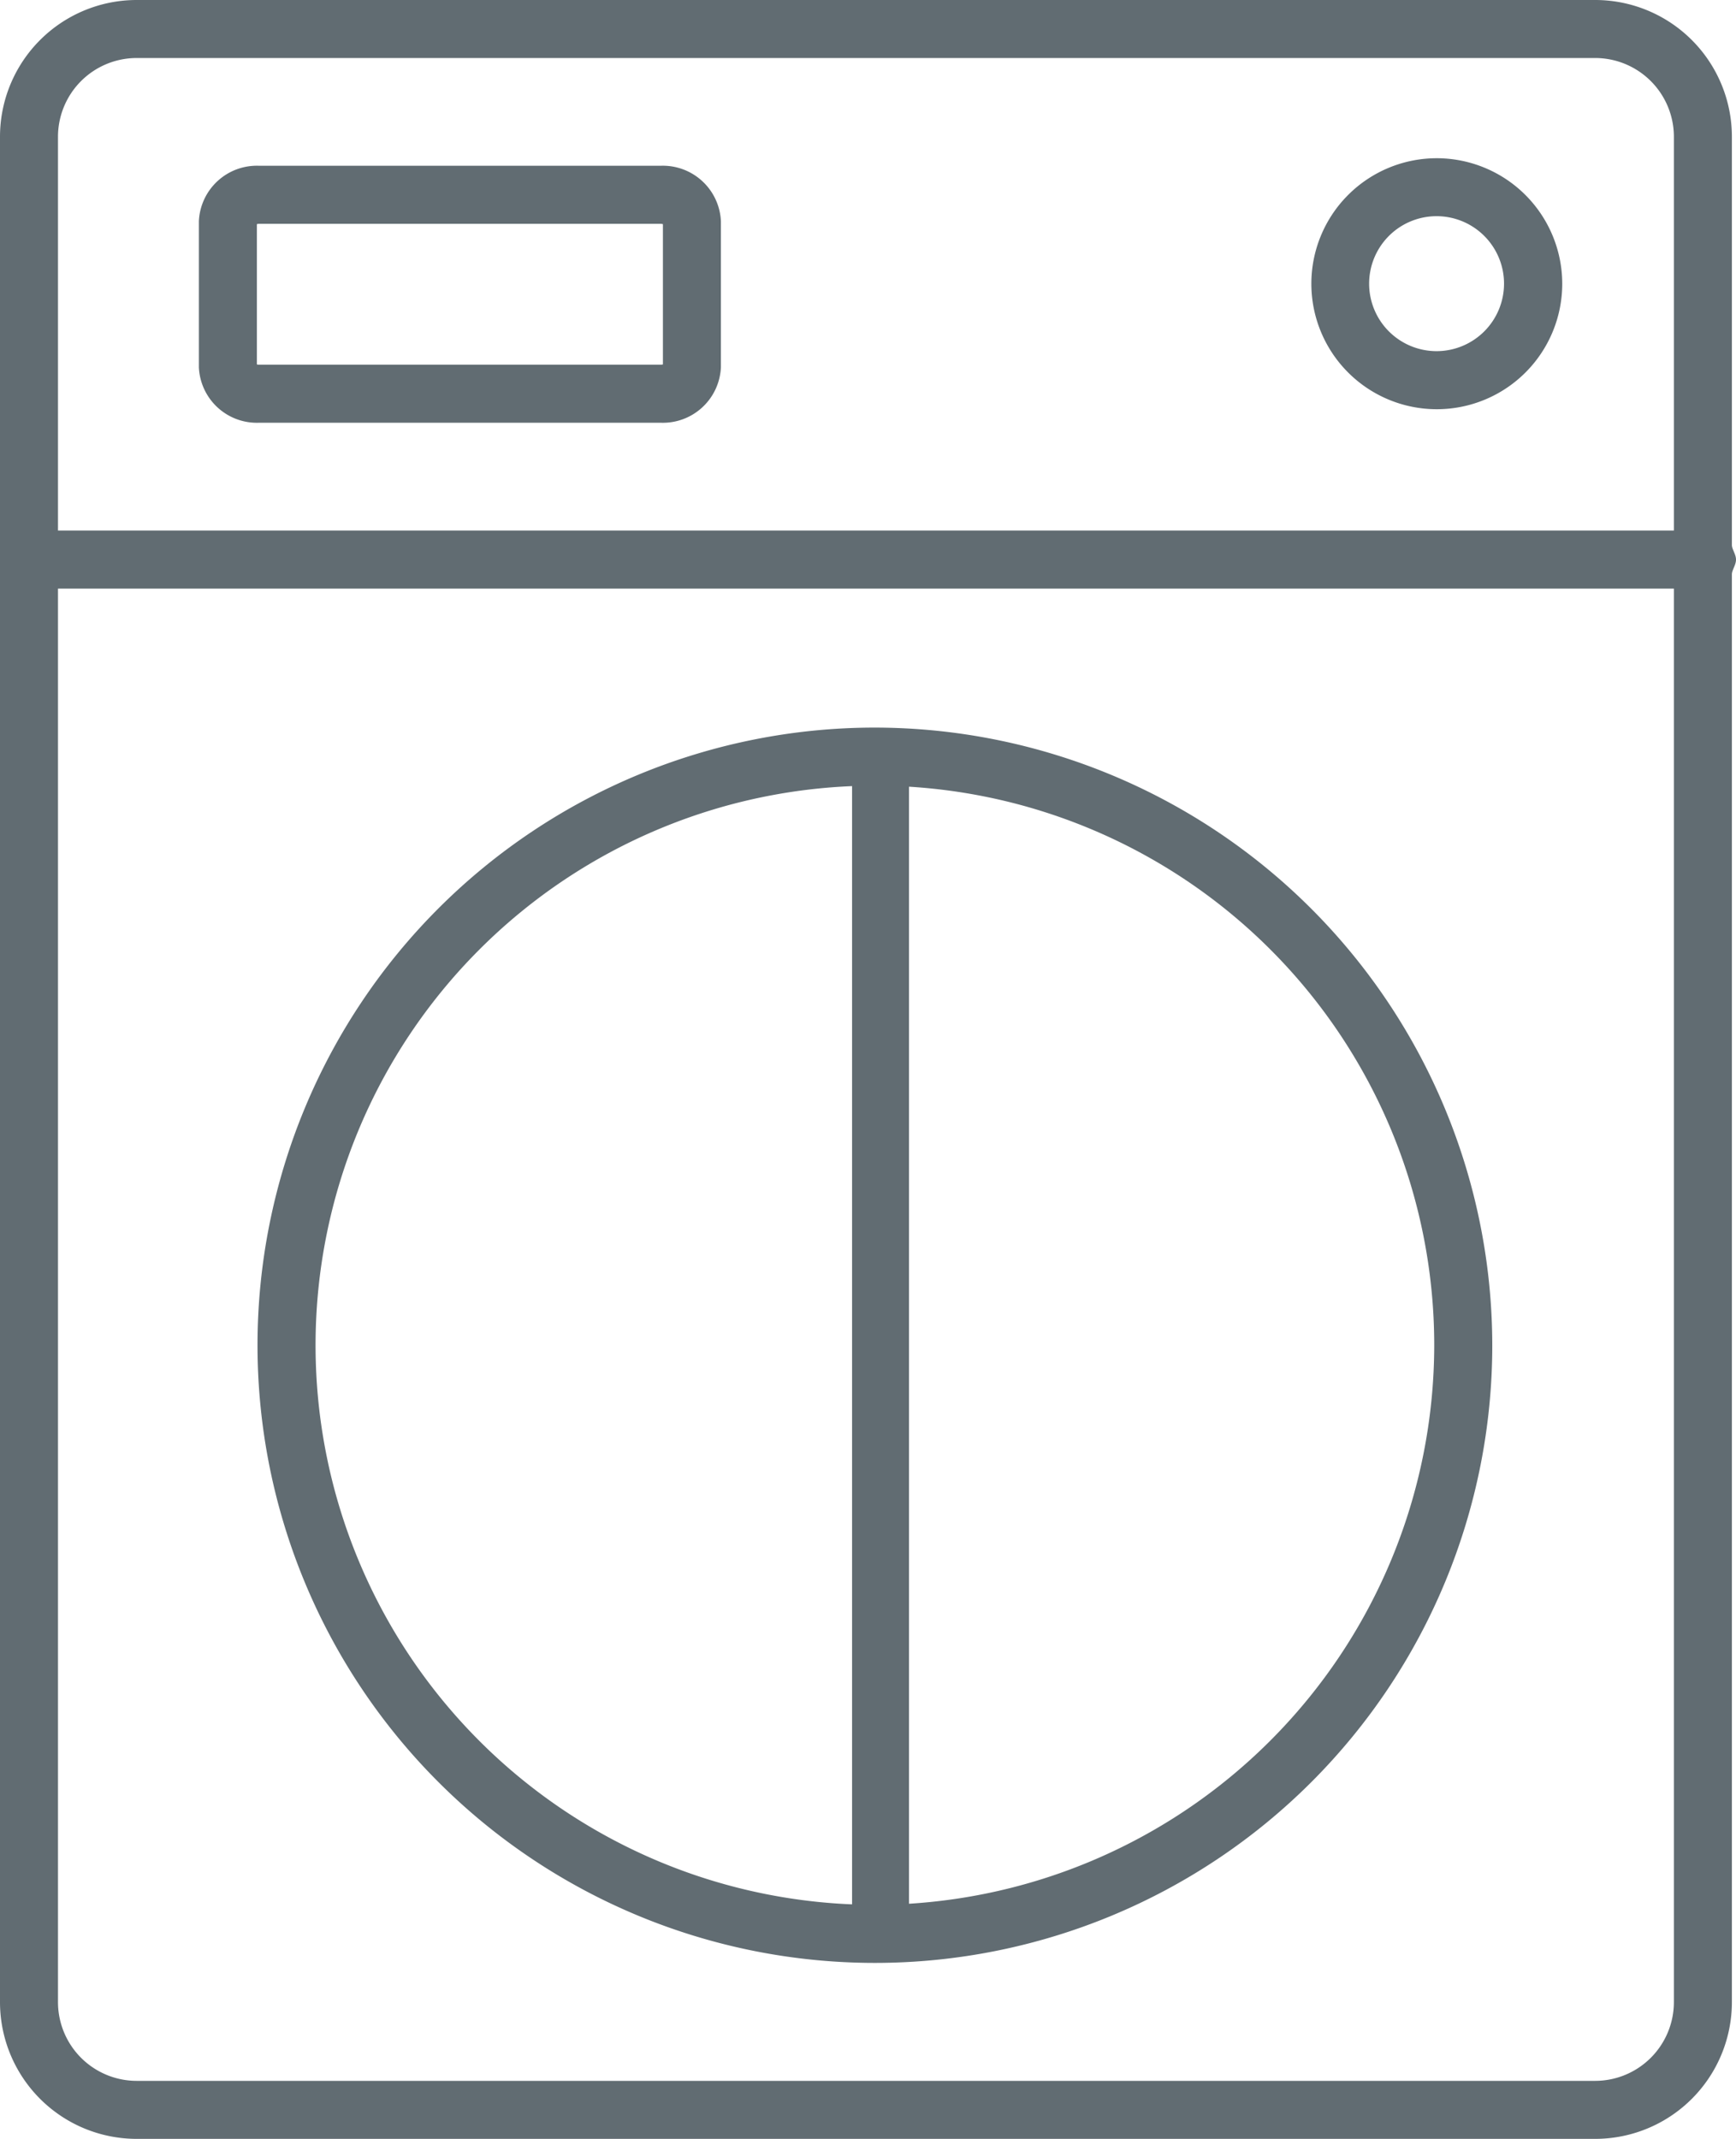
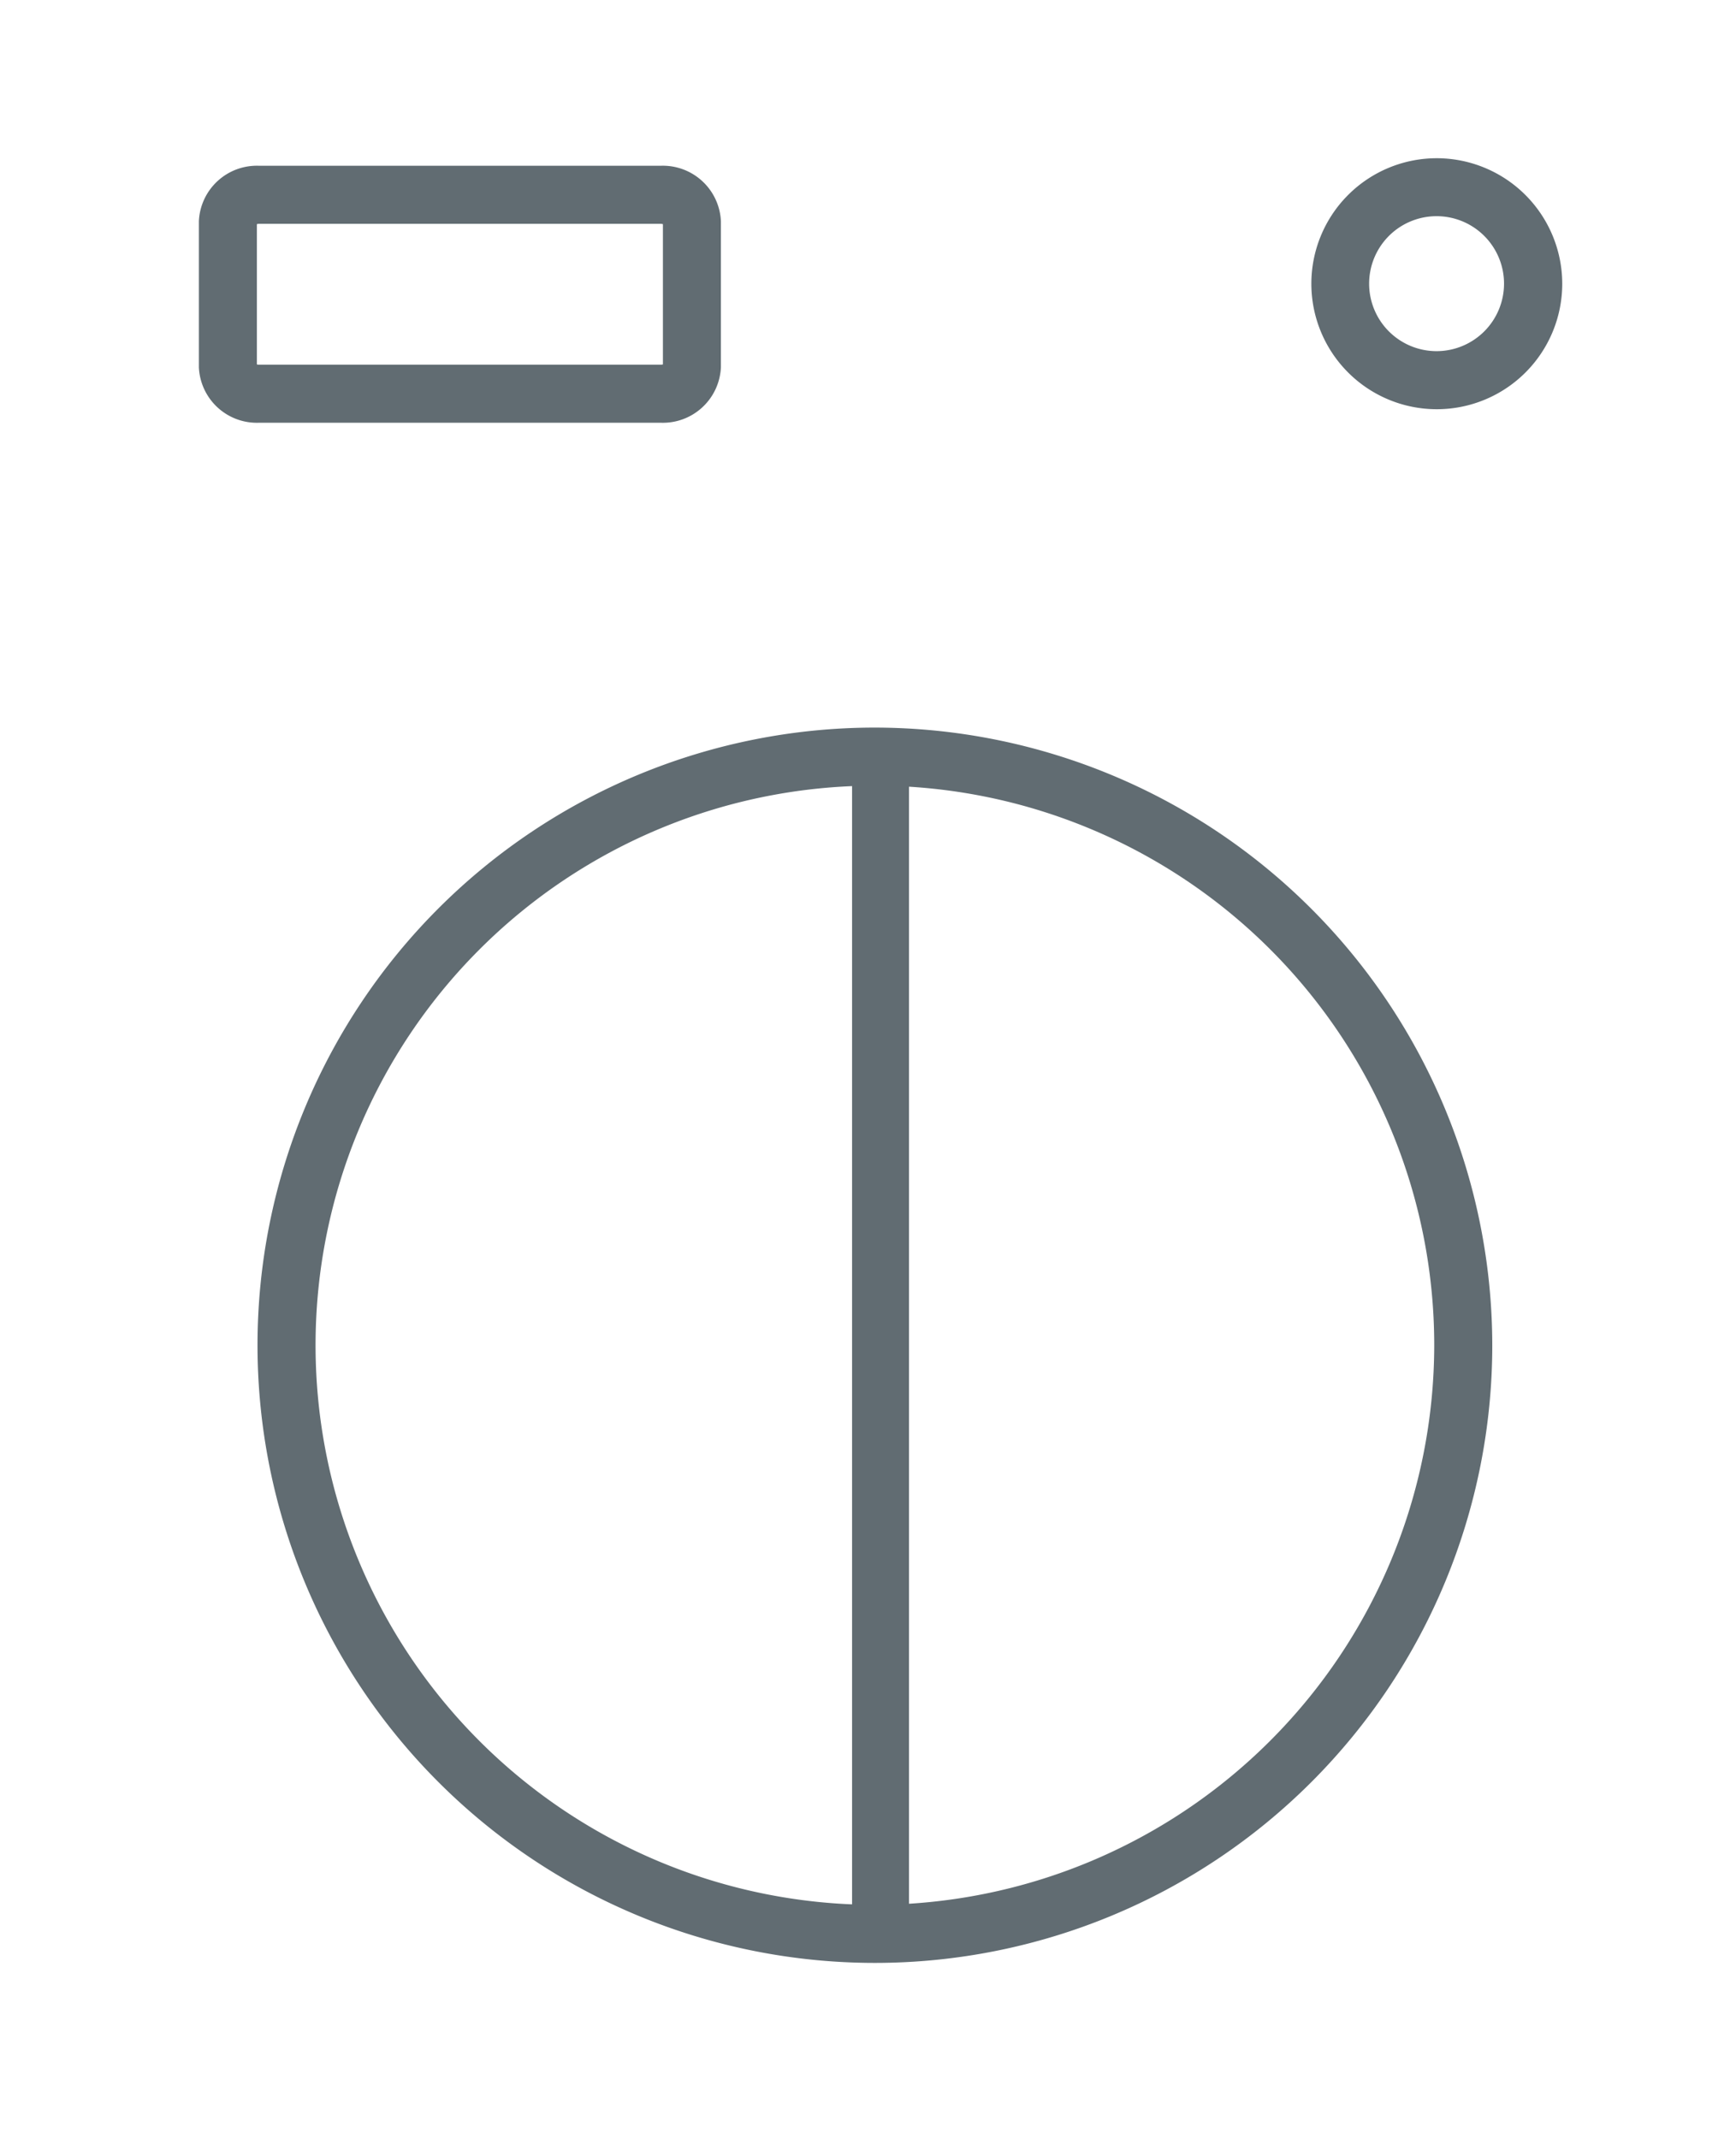
<svg xmlns="http://www.w3.org/2000/svg" id="Layer_5" data-name="Layer 5" viewBox="13.76 10 32.48 40">
  <defs>
    <style>.cls-1{fill:#616c72;}</style>
  </defs>
  <title>icon</title>
-   <path class="cls-1" d="M16.318,50H43.605a2.558,2.558,0,0,0,2.558-2.558v-26.7c0-.081.077-.175.077-.276s-.077-.194-.077-.275V12.558A2.558,2.558,0,0,0,43.605,10H16.318a2.558,2.558,0,0,0-2.558,2.558V47.442A2.558,2.558,0,0,0,16.318,50Zm27.287-1.085H16.318a1.473,1.473,0,0,1-1.473-1.473V21.008H45.078V47.442A1.474,1.474,0,0,1,43.605,48.915ZM14.845,12.558a1.473,1.473,0,0,1,1.473-1.473H43.605a1.474,1.474,0,0,1,1.473,1.473v7.364H14.845Z" />
  <path class="cls-1" d="M40.642,12.959a2.347,2.347,0,1,0,2.347,2.347A2.35,2.35,0,0,0,40.642,12.959Zm0,3.608A1.262,1.262,0,1,1,41.9,15.306,1.263,1.263,0,0,1,40.642,16.567Z" />
  <path class="cls-1" d="M30.129,23.607A11.551,11.551,0,1,0,41.68,35.158,11.564,11.564,0,0,0,30.129,23.607Zm0,22.016A10.465,10.465,0,1,1,40.594,35.158,10.477,10.477,0,0,1,30.129,45.623Z" />
  <path class="cls-1" d="M26.121,13.1H18.607a1.086,1.086,0,0,0-1.126,1.038v2.73a1.086,1.086,0,0,0,1.126,1.038h7.514a1.087,1.087,0,0,0,1.127-1.038v-2.73A1.087,1.087,0,0,0,26.121,13.1Zm.042,3.715a.156.156,0,0,1-.042.006H18.607a.143.143,0,0,1-.041-.006V14.192a.143.143,0,0,1,.041-.006h7.514a.156.156,0,0,1,.042.006Z" />
  <path class="cls-1" d="M30.767,24.455a.533.533,0,0,0-1.065,0V45.982a.533.533,0,1,0,1.065,0Z" />
</svg>